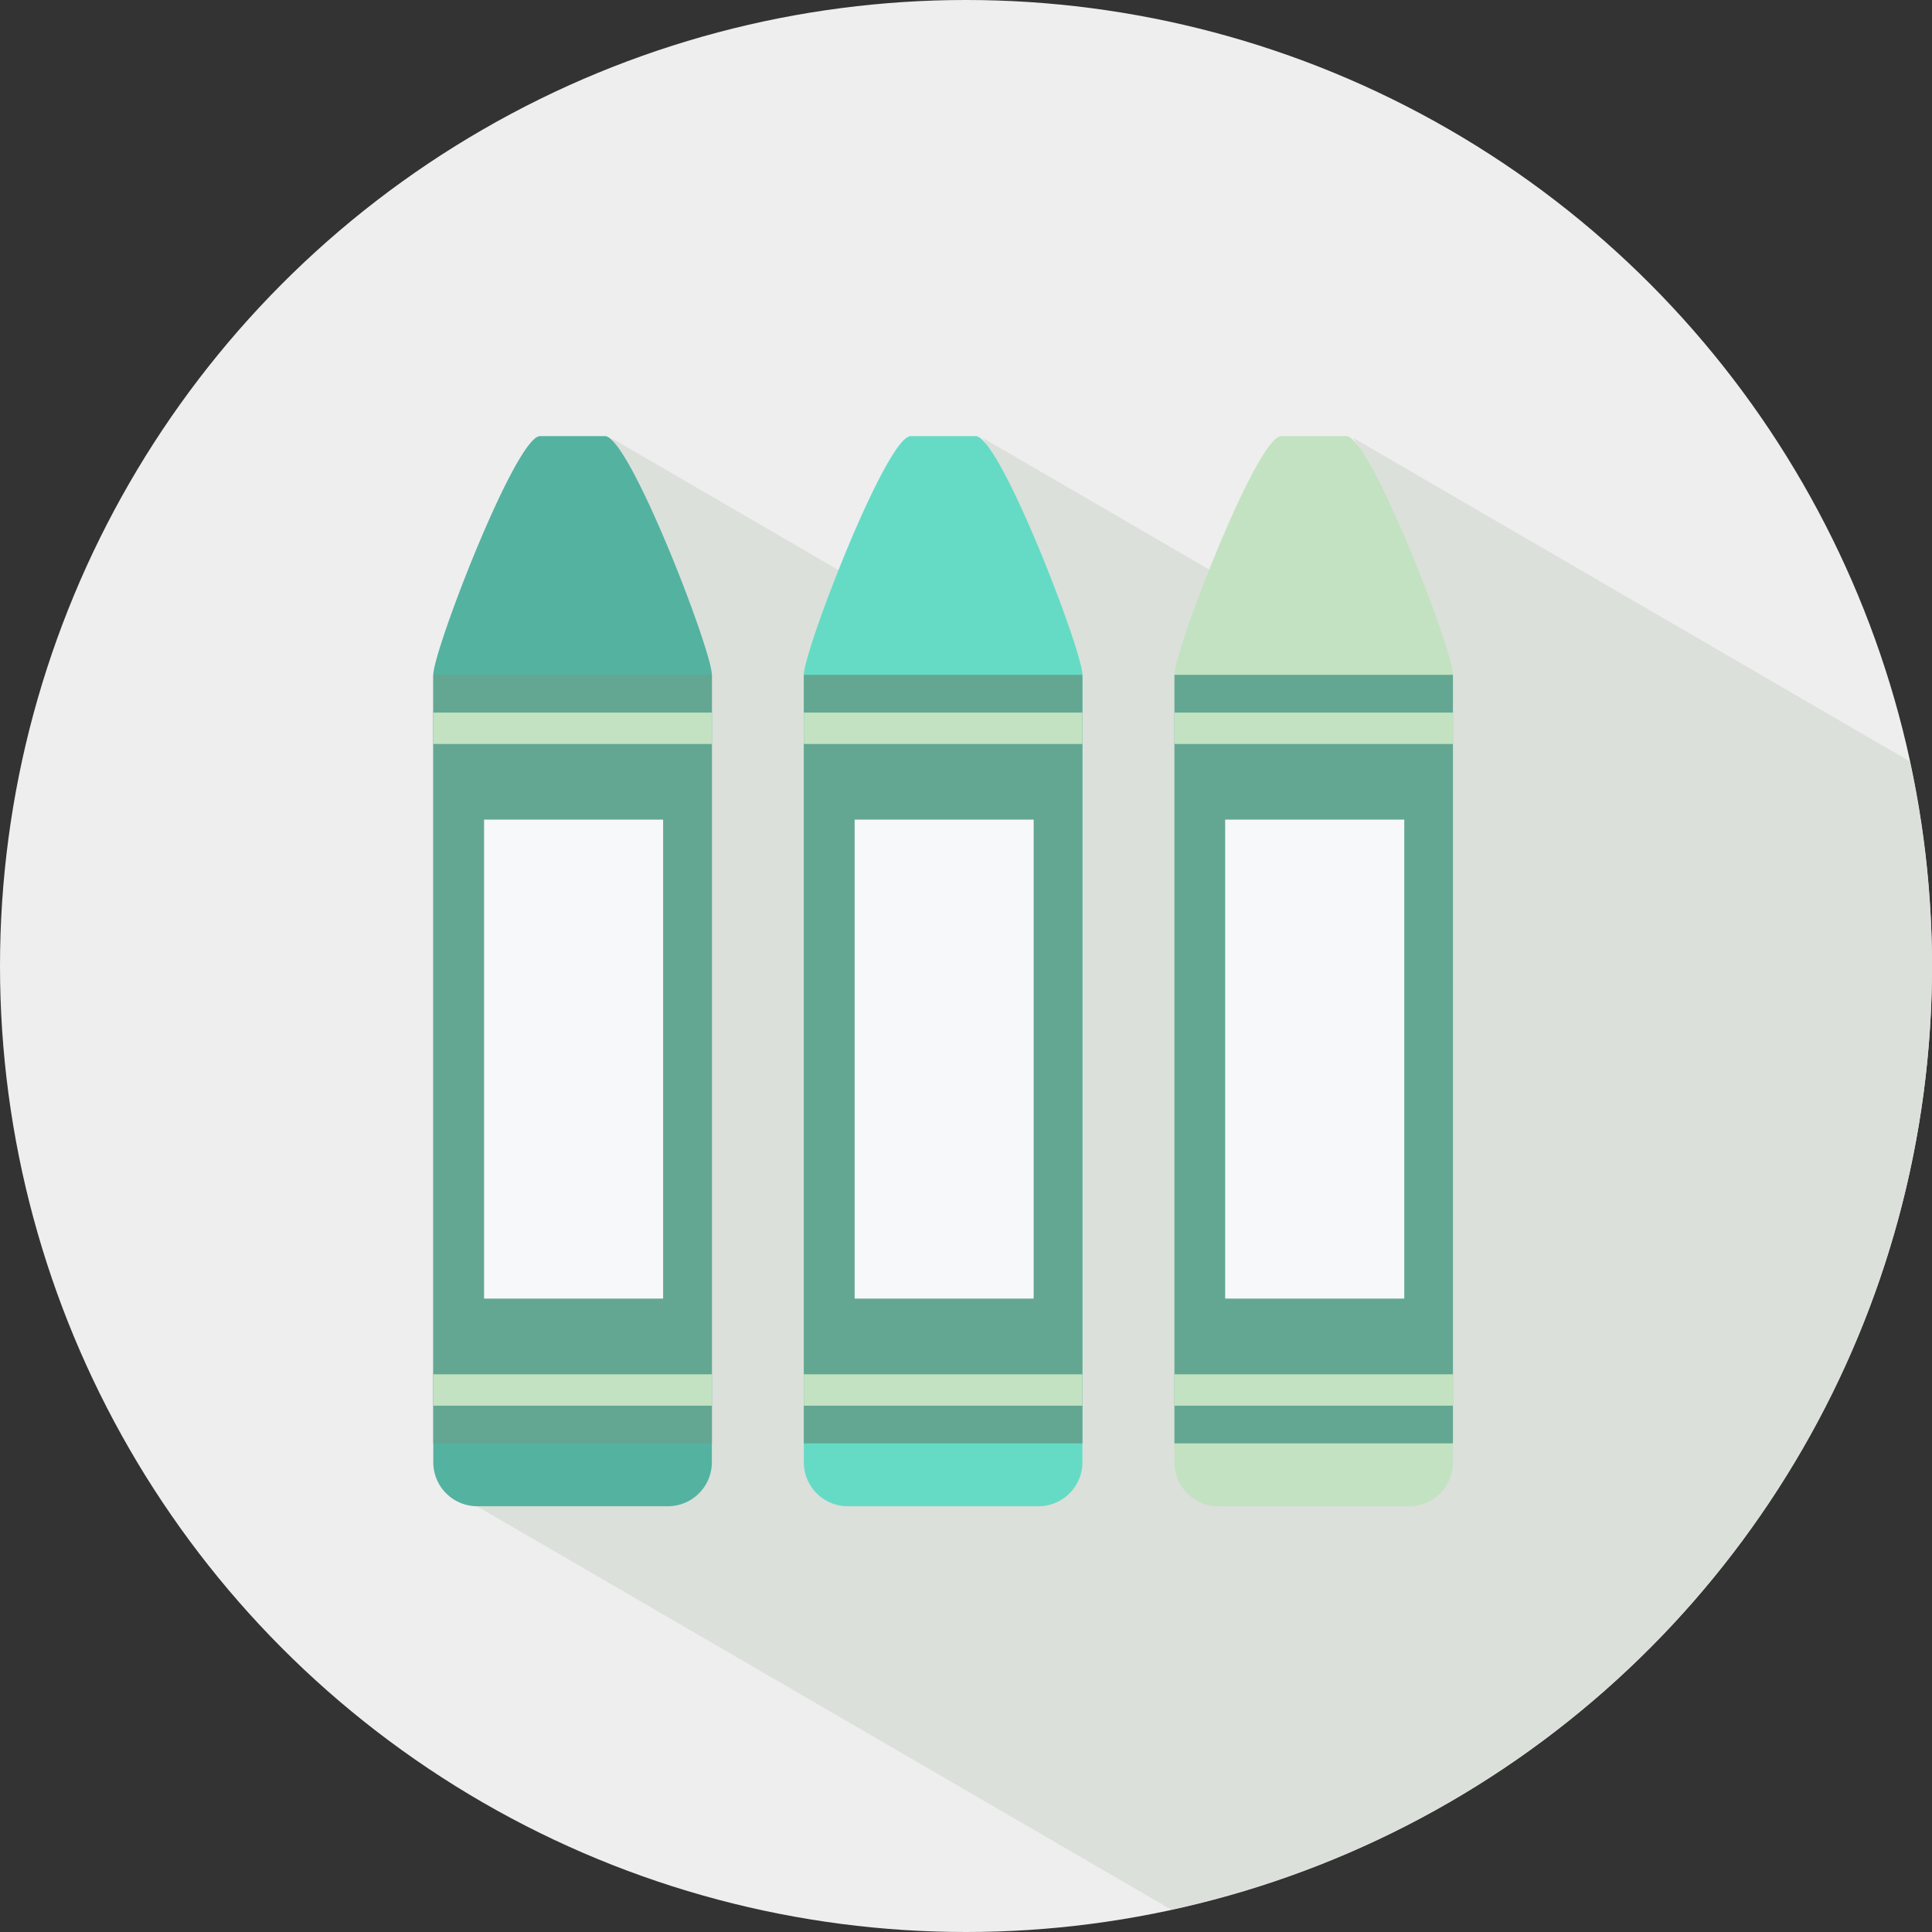
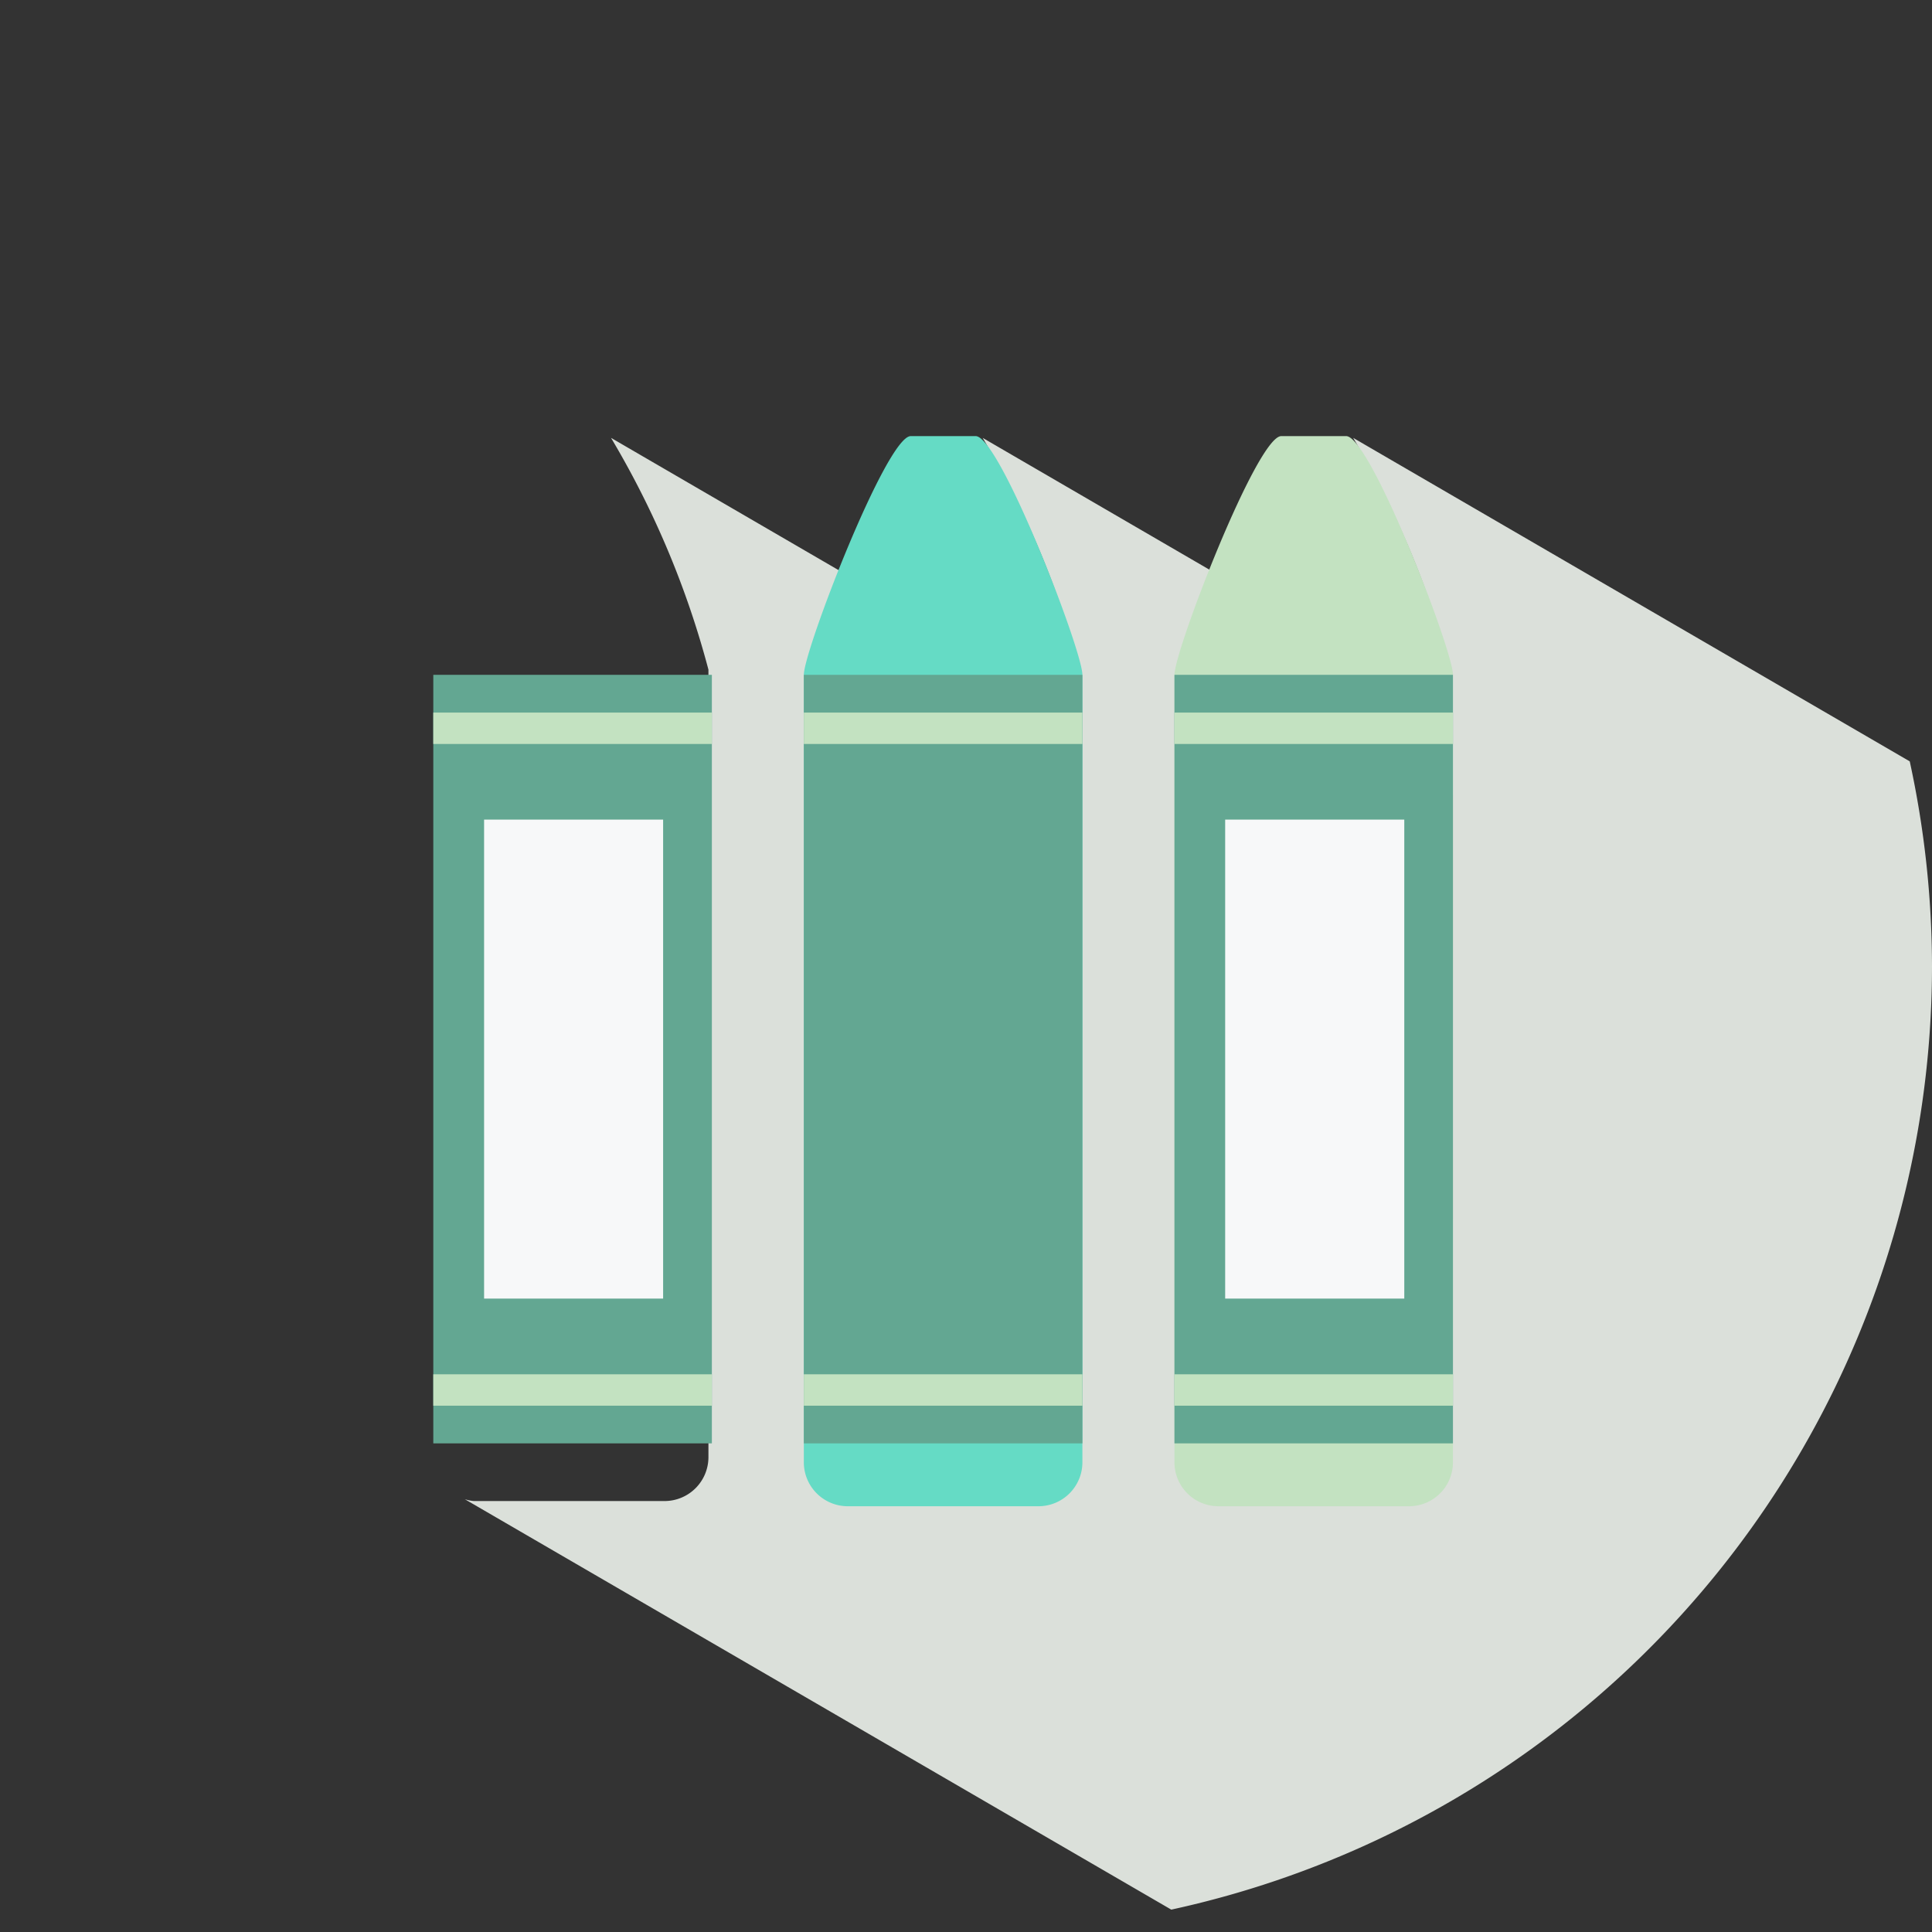
<svg xmlns="http://www.w3.org/2000/svg" width="48" height="48" viewBox="0 0 48 48">
  <rect x="0" y="0" width="48" height="48" fill="#333333" stroke="none" />
  <defs>
    <style>.b21f6521-82b6-49c9-b81b-a04bdb084bbf{fill:#eee;}.efdf1619-bcdb-4a0d-b389-1380f5c4d623{fill:#dbe0da;}.b9762ffe-c24e-4fb9-bccb-3042c34f5c63{fill:#54b2a0;}.fdef422e-1802-4148-b1ad-8fd2acddf3a1{fill:#63a792;}.a7d34a1b-8167-402d-8341-e5e85d4d0a72{fill:#c3e2c1;}.e6762afe-8213-49f4-b13f-e9ee5afcc5ee{fill:#f7f8f9;}.acc186b6-146c-4430-b93f-a5f7a58a438c{fill:#65dbc5;}</style>
  </defs>
  <g id="ad26ca4c-2da5-4aea-8fba-f85b598eb790" data-name="Layer 2">
-     <circle class="b21f6521-82b6-49c9-b81b-a04bdb084bbf" cx="24" cy="24" r="24" />
    <path class="efdf1619-bcdb-4a0d-b389-1380f5c4d623" d="M48,24a24.1,24.1,0,0,0-.553-5.084l-13.828-8.037a22.414,22.414,0,0,1,2.42,5.759v.998L24.414,10.879a22.485,22.485,0,0,1,2.42,5.759v1.014L15.181,10.879a22.418,22.418,0,0,1,2.42,5.759V36.2a1.091,1.091,0,0,1-1.093,1.093H11.773a1.103,1.103,0,0,1-.224-.045L29.1,47.444A24,24,0,0,0,48,24Z" />
  </g>
  <g id="e266ecf5-20b3-46e5-8ccc-7f649d7c3ffe" data-name="Layer 1">
-     <path class="b9762ffe-c24e-4fb9-bccb-3042c34f5c63" d="M17.686,36.329a1.093,1.093,0,0,1-1.093,1.093H11.858a1.092,1.092,0,0,1-1.093-1.093V16.766c0-.604,2.051-5.931,2.652-5.931H15.03c.605,0,2.656,5.327,2.656,5.931Z" />
    <rect class="fdef422e-1802-4148-b1ad-8fd2acddf3a1" x="10.765" y="16.766" width="6.921" height="19.094" />
    <rect class="a7d34a1b-8167-402d-8341-e5e85d4d0a72" x="10.765" y="17.704" width="6.921" height="0.78" />
    <rect class="a7d34a1b-8167-402d-8341-e5e85d4d0a72" x="10.765" y="34.144" width="6.921" height="0.78" />
    <rect class="e6762afe-8213-49f4-b13f-e9ee5afcc5ee" x="12.027" y="20.363" width="4.448" height="11.9" />
    <path class="acc186b6-146c-4430-b93f-a5f7a58a438c" d="M26.892,36.329a1.092,1.092,0,0,1-1.093,1.093H21.064a1.092,1.092,0,0,1-1.093-1.093V16.766c0-.604,2.053-5.931,2.656-5.931H24.24c.601,0,2.652,5.327,2.652,5.931Z" />
    <rect class="fdef422e-1802-4148-b1ad-8fd2acddf3a1" x="19.971" y="16.766" width="6.921" height="19.094" />
    <rect class="a7d34a1b-8167-402d-8341-e5e85d4d0a72" x="19.971" y="17.704" width="6.921" height="0.78" />
    <rect class="a7d34a1b-8167-402d-8341-e5e85d4d0a72" x="19.971" y="34.144" width="6.921" height="0.78" />
-     <rect class="e6762afe-8213-49f4-b13f-e9ee5afcc5ee" x="21.233" y="20.363" width="4.448" height="11.9" />
    <path class="a7d34a1b-8167-402d-8341-e5e85d4d0a72" d="M36.098,36.329a1.091,1.091,0,0,1-1.093,1.093H30.27a1.092,1.092,0,0,1-1.091-1.093V16.766c0-.604,2.049-5.931,2.654-5.931h1.612c.603,0,2.654,5.327,2.654,5.931Z" />
    <rect class="fdef422e-1802-4148-b1ad-8fd2acddf3a1" x="29.179" y="16.766" width="6.919" height="19.094" />
    <rect class="a7d34a1b-8167-402d-8341-e5e85d4d0a72" x="29.179" y="17.704" width="6.919" height="0.78" />
    <rect class="a7d34a1b-8167-402d-8341-e5e85d4d0a72" x="29.179" y="34.144" width="6.919" height="0.78" />
    <rect class="e6762afe-8213-49f4-b13f-e9ee5afcc5ee" x="30.439" y="20.363" width="4.45" height="11.9" />
  </g>
</svg>